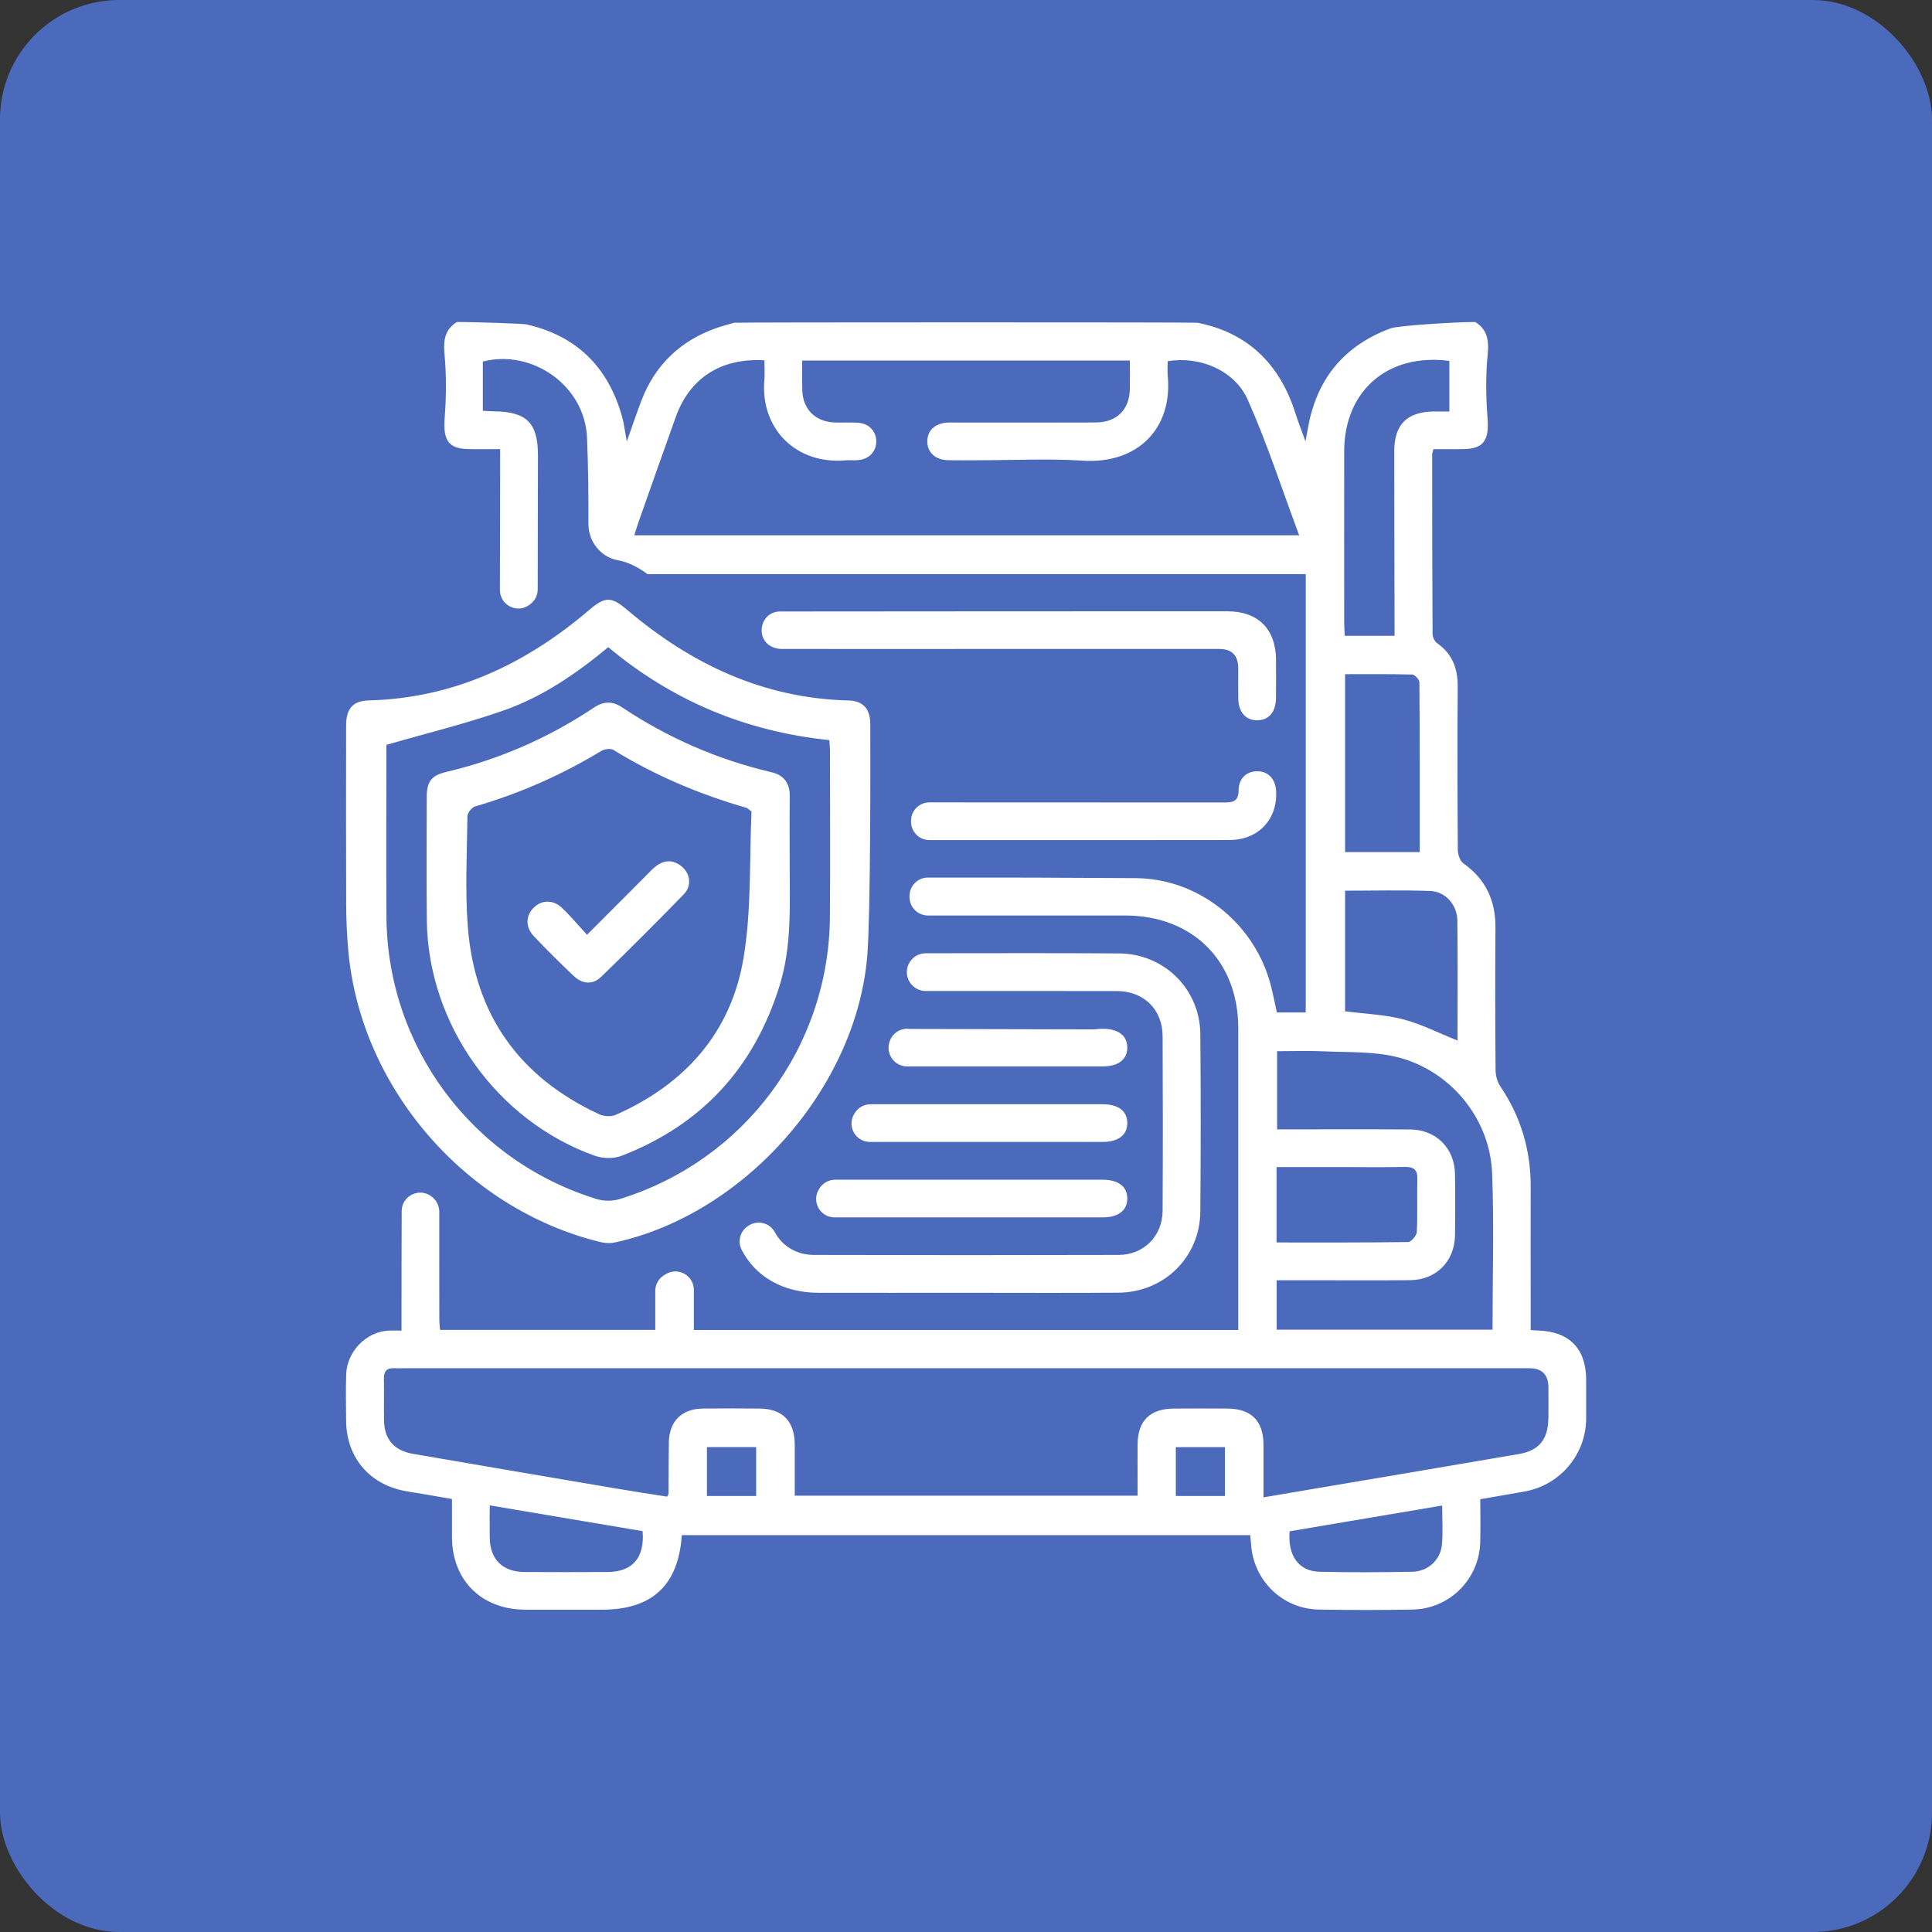
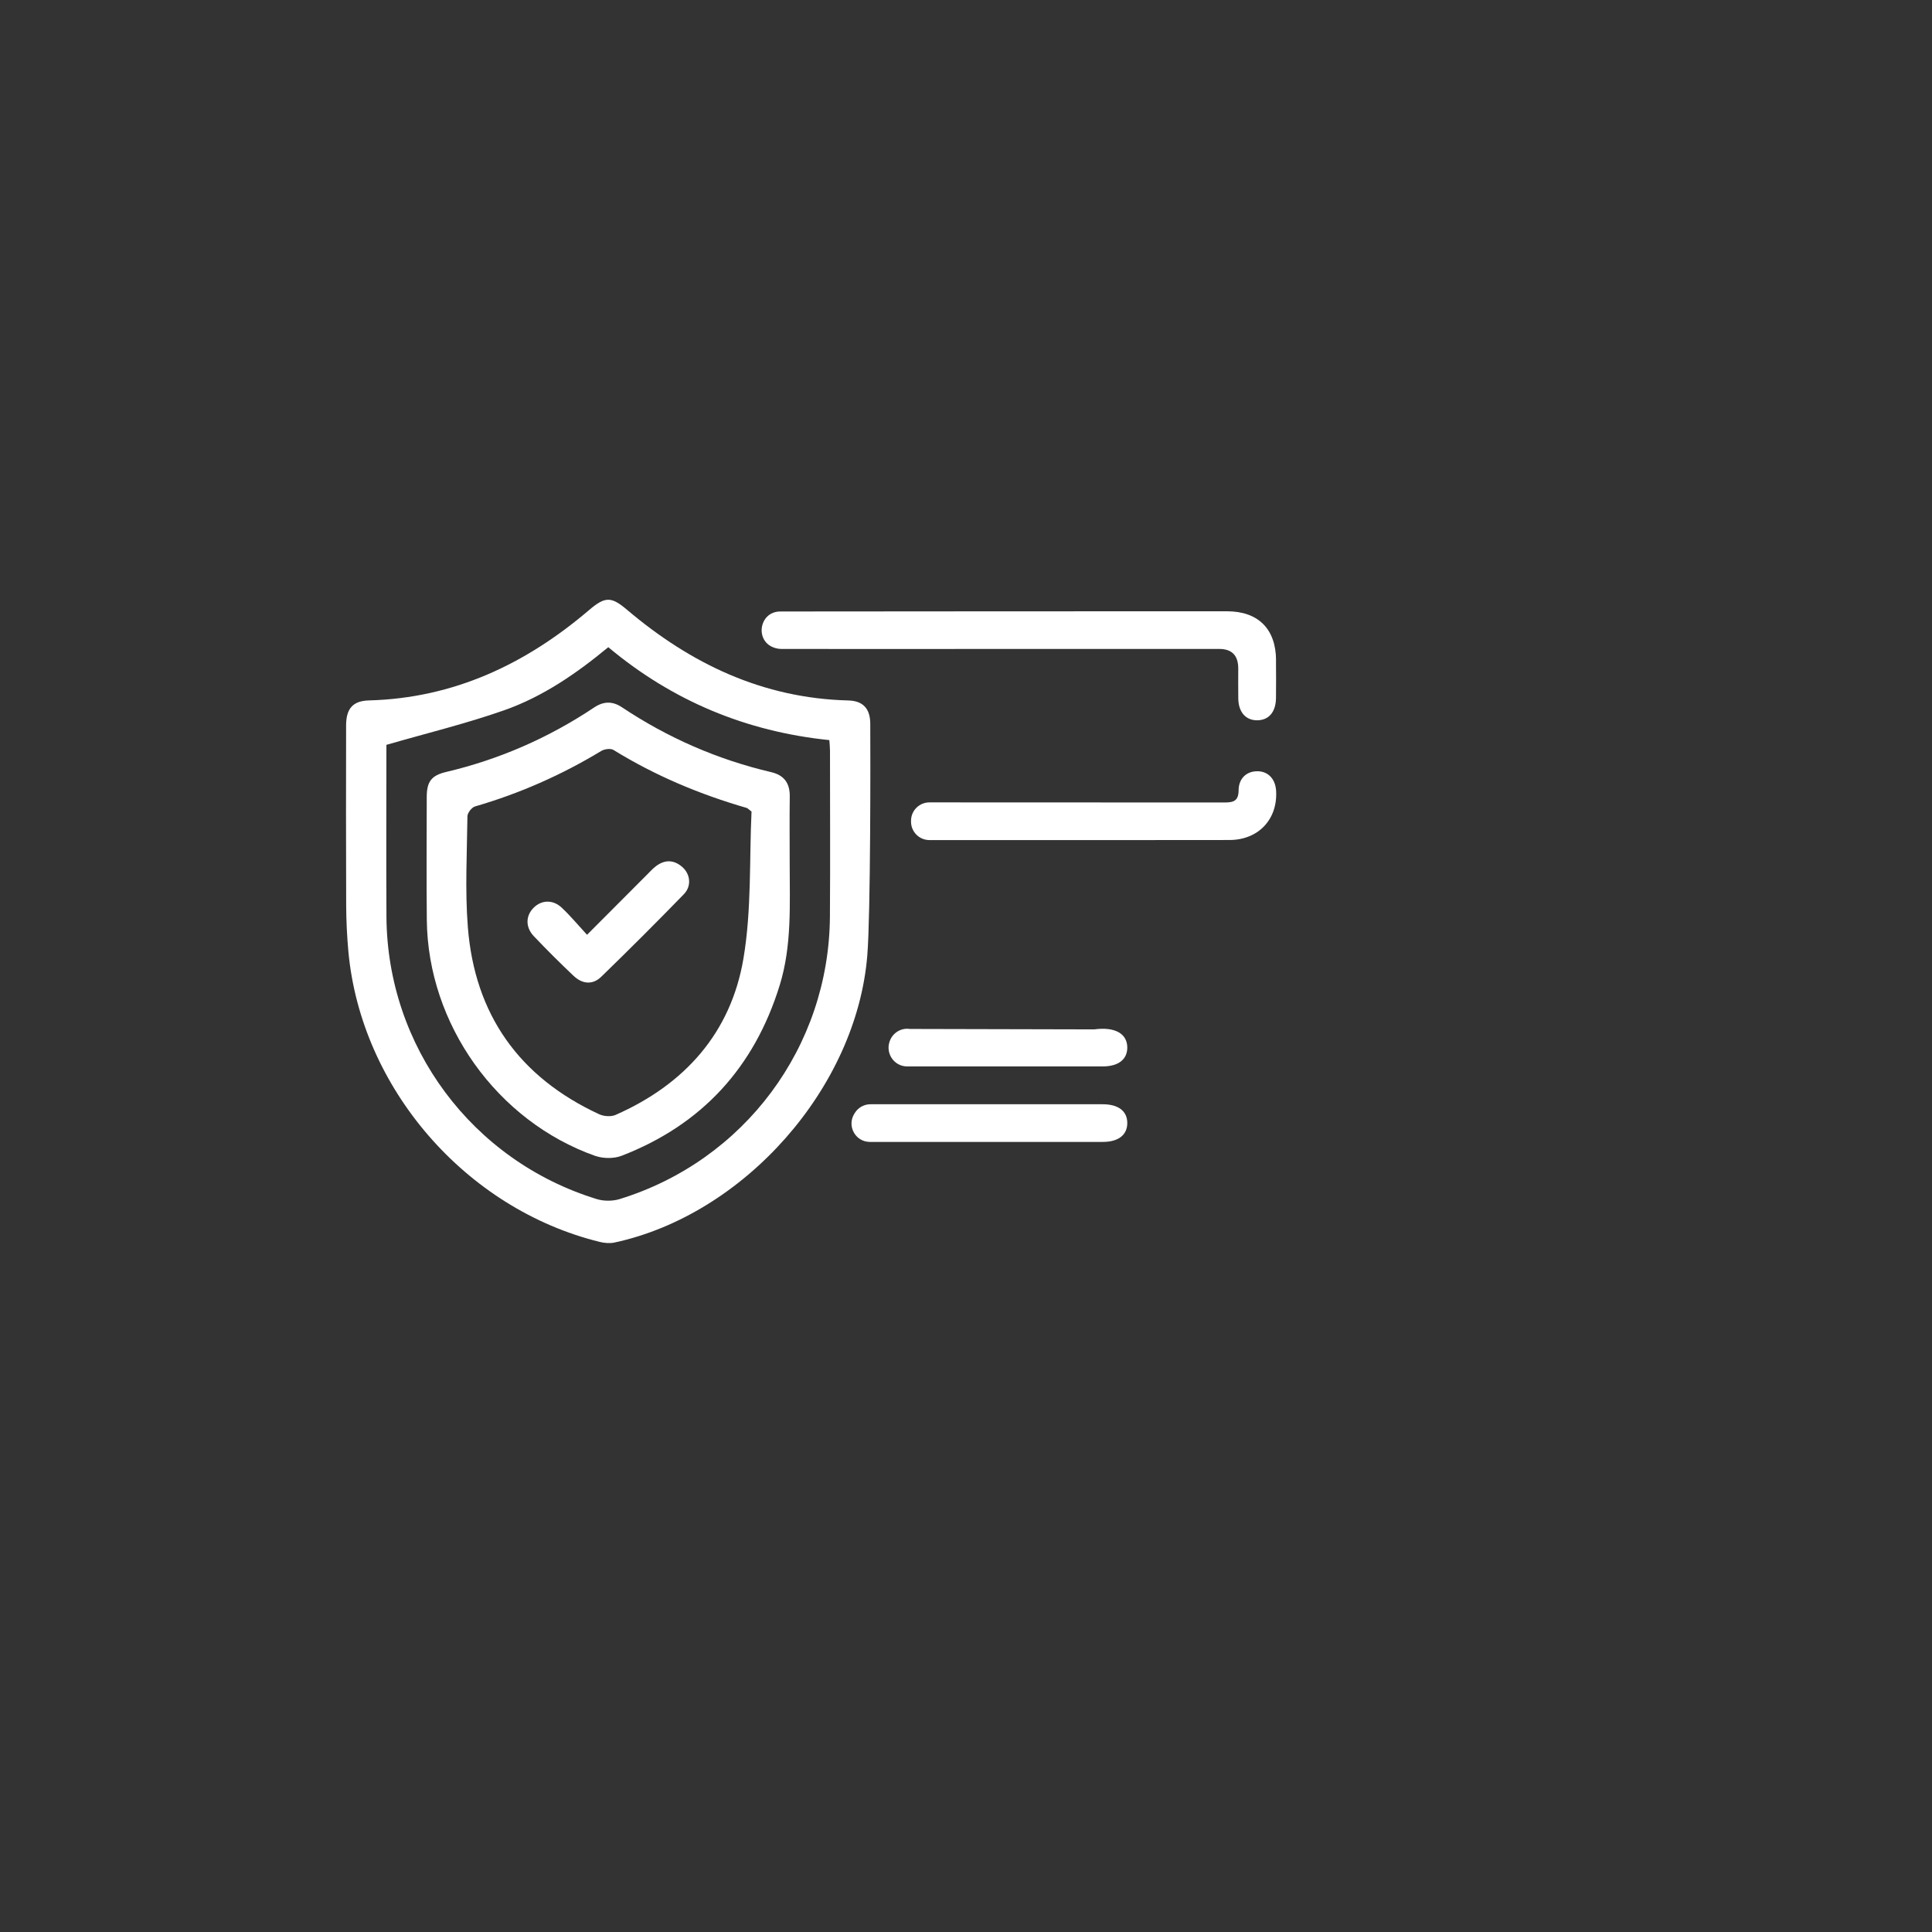
<svg xmlns="http://www.w3.org/2000/svg" width="162" height="162" viewBox="0 0 162 162" fill="none">
  <rect x="0" y="0" width="162" height="162" fill="#333333" stroke="none" />
-   <rect width="162" height="162" rx="10" fill="#4B6ABC" />
  <g clip-path="url(#clip0_1033_8976)">
-     <path d="M128.975 111.567C128.806 111.561 128.634 111.546 128.349 111.526V108.996C128.349 105.834 128.34 102.671 128.349 99.509C128.361 96.435 127.519 93.631 125.793 91.075C125.541 90.702 125.408 90.175 125.405 89.72C125.375 85.75 125.364 81.779 125.396 77.806C125.414 75.526 124.59 73.73 122.707 72.393C122.42 72.189 122.242 71.647 122.239 71.26C122.206 66.692 122.2 62.124 122.23 57.557C122.239 56.039 121.773 54.82 120.498 53.927C120.291 53.782 120.125 53.424 120.122 53.163C120.092 48.137 120.092 43.114 120.089 38.088C120.089 37.99 120.137 37.893 120.199 37.659C121.047 37.659 121.916 37.677 122.784 37.656C124.415 37.612 124.88 36.913 124.729 35.011C124.59 33.23 124.572 31.438 124.747 29.66C124.863 28.473 124.661 27.583 123.7 27C121.939 27 117.202 27.311 116.618 27.527C112.814 28.929 110.513 31.624 109.728 35.597C109.653 35.973 109.585 36.351 109.464 37.008C109.126 36.067 108.853 35.378 108.628 34.668C107.332 30.582 104.687 27.905 100.406 27.062C100.202 27.018 61.705 27.021 61.562 27.062C61.1 27.192 60.635 27.317 60.178 27.47C57.103 28.521 54.954 30.55 53.786 33.582C53.386 34.624 53.033 35.683 52.556 37.023C52.395 36.15 52.33 35.553 52.173 34.982C51.014 30.799 48.366 28.139 44.076 27.186C43.913 27.151 40.077 27 38.316 27C37.361 27.577 37.157 28.459 37.266 29.627C37.435 31.417 37.426 33.221 37.287 35.014C37.139 36.919 37.601 37.612 39.232 37.656C40.074 37.68 40.919 37.659 41.936 37.659C41.936 38.052 41.936 38.387 41.936 38.718C41.93 42.303 41.918 45.892 41.918 49.477C41.918 50.714 43.312 51.457 44.331 50.755C44.358 50.738 44.382 50.72 44.408 50.702C44.829 50.412 45.087 49.939 45.087 49.427C45.093 45.688 45.102 41.951 45.108 38.212C45.114 35.482 44.177 34.526 41.47 34.493C41.159 34.49 40.851 34.461 40.486 34.44V30.316C44.598 29.254 49.039 32.307 49.223 36.703C49.324 39.105 49.345 41.511 49.339 43.925C49.336 45.389 50.35 46.708 51.794 46.972C52.618 47.123 53.445 47.51 54.29 48.14H109.487V84.898H107.068C106.855 83.972 106.692 83.007 106.404 82.081C104.886 77.176 100.344 73.668 95.218 73.632C89.413 73.591 83.611 73.576 77.806 73.585C76.949 73.585 76.256 74.286 76.264 75.141V75.239C76.273 76.085 76.964 76.765 77.812 76.765C83.324 76.765 88.838 76.762 94.349 76.765C100.006 76.768 103.828 80.578 103.831 86.22C103.837 94.299 103.831 102.381 103.831 110.461V111.52H58.18V110.393C58.18 109.647 58.18 108.902 58.18 108.156C58.18 106.97 56.896 106.227 55.864 106.819L55.722 106.902C55.242 107.177 54.945 107.686 54.945 108.239V111.511H36.896C36.875 111.212 36.837 110.913 36.837 110.611C36.834 107.612 36.828 104.609 36.834 101.609C36.834 101.16 36.641 100.728 36.306 100.429L36.273 100.399C35.274 99.509 33.685 100.21 33.682 101.55C33.67 104.387 33.667 108.162 33.667 110.333C33.667 110.712 33.667 111.091 33.667 111.57C33.258 111.57 32.935 111.555 32.618 111.57C30.7 111.653 29.087 113.333 29.027 115.247C28.986 116.537 29.01 117.83 29.021 119.123C29.048 122.279 31.058 124.572 34.198 125.063C35.41 125.252 36.617 125.474 37.898 125.693C37.898 126.799 37.892 127.85 37.898 128.9C37.919 132.515 40.379 134.956 44.026 134.973C46.175 134.982 48.322 134.973 50.471 134.973C54.678 134.973 56.881 132.941 57.172 128.722H104.833C104.856 128.968 104.886 129.234 104.904 129.5C105.106 132.53 107.534 134.905 110.57 134.962C113.202 135.009 115.838 135.015 118.468 134.962C121.545 134.896 124.018 132.429 124.115 129.358C124.154 128.169 124.121 126.977 124.121 125.711C125.384 125.492 126.588 125.279 127.792 125.072C130.789 124.56 132.989 121.977 133.001 118.945C133.007 117.856 133.004 116.768 133.001 115.679C132.992 113.082 131.584 111.647 128.978 111.567H128.975ZM53.184 44.892C53.306 44.507 53.401 44.179 53.513 43.857C54.566 40.88 55.606 37.898 56.676 34.928C57.845 31.692 60.471 29.997 64.097 30.213C64.097 30.748 64.139 31.299 64.091 31.84C63.739 35.91 66.709 38.967 70.916 38.6C71.266 38.57 71.622 38.614 71.972 38.582C72.885 38.496 73.487 37.848 73.475 36.993C73.463 36.141 72.855 35.502 71.93 35.446C71.299 35.405 70.661 35.446 70.03 35.428C68.387 35.381 67.326 34.343 67.272 32.721C67.246 31.917 67.267 31.112 67.267 30.233H94.741C94.741 31.079 94.756 31.849 94.741 32.618C94.702 34.36 93.641 35.416 91.871 35.425C88.032 35.443 84.195 35.431 80.356 35.431C80.074 35.431 79.793 35.422 79.511 35.431C78.435 35.47 77.768 36.067 77.756 36.99C77.744 37.919 78.408 38.555 79.469 38.585C80.385 38.611 81.302 38.591 82.215 38.591C85.067 38.591 87.931 38.44 90.771 38.626C95.411 38.931 98.334 35.91 97.916 31.52C97.877 31.109 97.91 30.692 97.91 30.293C100.54 29.828 103.516 31.026 104.622 33.514C106.256 37.18 107.495 41.023 108.936 44.886H53.184V44.892ZM122.2 77.203C122.242 80.567 122.215 83.93 122.215 87.252C120.626 86.616 119.179 85.868 117.643 85.469C116.102 85.069 114.468 85.016 112.787 84.8V74.685C115.177 74.685 117.557 74.62 119.932 74.712C121.213 74.759 122.188 75.881 122.203 77.2L122.2 77.203ZM112.787 71.449V56.53C114.649 56.53 116.535 56.509 118.417 56.56C118.634 56.566 119.019 56.986 119.019 57.219C119.055 61.947 119.046 66.674 119.046 71.449H112.787ZM112.71 37.851C112.719 32.754 116.38 29.586 121.53 30.263V34.502C121.094 34.502 120.656 34.496 120.217 34.502C117.99 34.532 116.911 35.597 116.911 37.807C116.911 42.691 116.926 47.575 116.935 52.456C116.935 52.702 116.935 52.945 116.935 53.314H112.76C112.743 52.968 112.713 52.628 112.713 52.291C112.71 47.478 112.704 42.664 112.713 37.851H112.71ZM107.083 88.143C108.382 88.143 109.704 88.096 111.023 88.155C113.018 88.246 115.07 88.155 116.991 88.599C121.536 89.655 124.931 93.728 125.115 98.361C125.286 102.707 125.15 107.064 125.15 111.493H107.05V107.351C108.106 107.351 109.117 107.351 110.128 107.351C112.838 107.351 115.55 107.372 118.26 107.343C120.424 107.319 121.969 105.763 122.002 103.6C122.028 101.878 122.028 100.157 122.002 98.438C121.966 96.278 120.415 94.722 118.248 94.707C114.554 94.681 110.86 94.701 107.086 94.701V88.146L107.083 88.143ZM107.044 97.861C108.865 97.861 110.647 97.861 112.425 97.861C114.216 97.861 116.01 97.888 117.801 97.849C118.574 97.834 118.871 98.109 118.847 98.888C118.806 100.358 118.877 101.834 118.8 103.301C118.785 103.606 118.331 104.142 118.073 104.145C114.427 104.201 110.777 104.183 107.041 104.183V97.858L107.044 97.861ZM50.946 131.814C48.624 131.826 46.303 131.829 43.981 131.814C42.146 131.802 41.094 130.761 41.064 128.956C41.049 128.086 41.064 127.214 41.064 126.226C45.408 126.959 49.623 127.669 53.884 128.388C54.065 130.633 53.027 131.802 50.949 131.814H50.946ZM63.404 125.439H59.277V121.341H63.404V125.439ZM102.713 125.439H98.592V121.344H102.713V125.439ZM120.911 129.492C120.801 130.778 119.754 131.767 118.438 131.793C115.838 131.843 113.232 131.852 110.632 131.793C108.906 131.755 107.955 130.432 108.138 128.4C112.351 127.687 116.594 126.971 120.928 126.24C120.928 127.4 120.999 128.45 120.911 129.489V129.492ZM129.825 118.995C129.805 120.679 129.046 121.631 127.394 121.915C121.607 122.912 115.817 123.883 110.027 124.862C108.714 125.084 107.4 125.308 105.948 125.554C105.948 124.019 105.953 122.59 105.948 121.158C105.936 119.131 104.922 118.12 102.897 118.108C101.417 118.099 99.938 118.099 98.462 118.108C96.425 118.117 95.399 119.126 95.387 121.134C95.378 122.537 95.387 123.939 95.387 125.412H66.641C66.641 123.936 66.647 122.534 66.641 121.131C66.629 119.161 65.612 118.123 63.67 118.108C62.087 118.096 60.501 118.09 58.918 118.108C57.16 118.132 56.11 119.188 56.084 120.945C56.06 122.386 56.066 123.826 56.057 125.267C56.057 125.297 56.027 125.329 55.938 125.495C54.554 125.276 53.116 125.06 51.684 124.817C45.998 123.853 40.314 122.883 34.628 121.906C33.042 121.634 32.226 120.691 32.2 119.093C32.182 117.933 32.212 116.774 32.191 115.614C32.179 114.996 32.419 114.688 33.059 114.727C33.306 114.741 33.552 114.727 33.798 114.727C65.277 114.727 96.757 114.727 128.236 114.727C129.304 114.727 129.837 115.269 129.837 116.354C129.837 117.232 129.846 118.111 129.837 118.989L129.825 118.995Z" fill="white" />
    <path d="M105.448 64.672C104.55 64.654 103.865 65.252 103.859 66.263C103.853 67.16 103.432 67.29 102.679 67.29C94.431 67.281 86.183 67.281 77.935 67.281C77.081 67.281 76.391 67.97 76.391 68.822V68.899C76.391 69.751 77.081 70.441 77.935 70.441C78.958 70.441 79.981 70.441 81.007 70.441C88.368 70.441 95.73 70.45 103.091 70.435C105.516 70.432 107.138 68.701 107.004 66.323C106.948 65.326 106.346 64.684 105.454 64.669L105.448 64.672Z" fill="white" />
    <path d="M106.999 55.38C106.99 52.744 105.513 51.259 102.884 51.256C92.682 51.256 75.122 51.262 65.427 51.274C63.633 51.274 63.257 53.806 64.971 54.327C64.994 54.333 65.018 54.341 65.039 54.347C65.187 54.392 65.341 54.412 65.498 54.415C71.686 54.427 77.876 54.415 84.064 54.415C90.121 54.415 96.18 54.415 102.237 54.415C103.297 54.415 103.827 54.962 103.829 56.054C103.829 56.897 103.818 57.74 103.832 58.584C103.853 59.728 104.467 60.409 105.433 60.397C106.391 60.385 106.978 59.702 106.993 58.539C107.008 57.486 106.999 56.43 106.993 55.377L106.999 55.38Z" fill="white" />
-     <path d="M62.736 102.792L62.692 102.822C62.054 103.26 61.832 104.103 62.185 104.792C63.344 107.044 65.642 108.395 68.633 108.401C72.754 108.41 76.872 108.401 80.993 108.401C85.253 108.401 89.514 108.425 93.777 108.393C97.628 108.363 100.623 105.402 100.649 101.574C100.688 96.618 100.691 91.663 100.649 86.711C100.617 82.939 97.622 79.972 93.836 79.945C89.025 79.913 82.434 79.927 77.622 79.933C76.656 79.933 75.915 80.791 76.057 81.744C76.172 82.519 76.84 83.096 77.625 83.096C82.381 83.096 88.915 83.087 93.67 83.102C95.912 83.111 97.477 84.652 97.486 86.876C97.51 91.761 97.513 96.645 97.486 101.529C97.474 103.636 95.912 105.221 93.81 105.227C85.289 105.251 76.765 105.251 68.245 105.227C66.792 105.224 65.591 104.479 64.978 103.334C64.545 102.523 63.501 102.269 62.742 102.789L62.736 102.792Z" fill="white" />
    <path d="M94.524 87.847C94.527 86.679 93.504 86.078 91.749 86.315L76.293 86.279C75.549 86.17 74.856 86.605 74.609 87.291C74.609 87.297 74.603 87.306 74.601 87.312C74.233 88.338 74.98 89.421 76.071 89.421C77.731 89.421 79.392 89.421 81.052 89.421C84.853 89.421 88.656 89.421 92.457 89.421C93.773 89.421 94.521 88.841 94.524 87.844V87.847Z" fill="white" />
    <path d="M71.639 93.382C70.993 94.411 71.722 95.748 72.941 95.751C75.683 95.751 78.428 95.751 81.171 95.751C84.936 95.751 88.704 95.754 92.469 95.751C93.78 95.751 94.527 95.163 94.524 94.163C94.521 93.166 93.777 92.592 92.455 92.592C85.968 92.592 79.478 92.592 72.991 92.592C72.463 92.592 71.968 92.861 71.687 93.308C71.672 93.334 71.654 93.358 71.639 93.385V93.382Z" fill="white" />
-     <path d="M68.674 99.71C68.028 100.739 68.757 102.076 69.976 102.079C72.718 102.079 78.428 102.079 81.171 102.079C84.936 102.079 88.704 102.082 92.469 102.079C93.78 102.079 94.527 101.491 94.524 100.491C94.521 99.494 93.777 98.92 92.454 98.92C85.968 98.92 76.513 98.92 70.026 98.92C69.499 98.92 69.004 99.189 68.722 99.636C68.707 99.662 68.689 99.686 68.674 99.713V99.71Z" fill="white" />
    <path d="M29.213 79.797C30.272 91.243 39.053 101.378 50.293 104.136C50.687 104.233 51.138 104.272 51.532 104.186C62.404 101.846 71.843 91.205 72.727 80.072C73.003 76.582 72.988 63.636 72.973 60.684C72.967 59.411 72.359 58.767 71.129 58.734C63.969 58.553 57.927 55.666 52.57 51.125C51.247 50.004 50.737 50.01 49.394 51.155C44.073 55.69 38.051 58.539 30.936 58.731C29.602 58.767 29.024 59.403 29.021 60.822C29.015 65.849 29.006 70.875 29.027 75.901C29.033 77.2 29.095 78.501 29.213 79.794V79.797ZM32.401 62.456C35.771 61.482 39.071 60.681 42.261 59.562C45.496 58.426 48.324 56.486 51.004 54.267C56.391 58.772 62.564 61.343 69.54 62.059C69.564 62.396 69.596 62.669 69.596 62.941C69.596 67.579 69.623 72.215 69.59 76.854C69.516 87.779 62.419 97.32 51.956 100.544C51.369 100.725 50.625 100.725 50.038 100.544C39.584 97.331 32.463 87.752 32.404 76.851C32.377 71.969 32.401 67.088 32.401 62.456Z" fill="white" />
    <path d="M49.913 96.921C50.571 97.154 51.472 97.163 52.118 96.915C58.857 94.311 63.248 89.501 65.377 82.62C66.414 79.265 66.213 75.81 66.216 72.372C66.216 70.508 66.198 68.648 66.222 66.784C66.237 65.669 65.747 64.997 64.656 64.743C60.159 63.687 55.993 61.867 52.154 59.308C51.351 58.773 50.606 58.797 49.809 59.329C45.999 61.87 41.869 63.678 37.404 64.731C36.165 65.024 35.786 65.55 35.783 66.825C35.777 70.269 35.753 73.712 35.789 77.156C35.884 85.883 41.665 94.001 49.91 96.924L49.913 96.921ZM39.192 68.456C39.195 68.165 39.551 67.704 39.83 67.621C43.568 66.538 47.087 64.982 50.417 62.968C50.687 62.805 51.202 62.737 51.443 62.885C54.938 65.041 58.682 66.612 62.62 67.748C62.682 67.766 62.729 67.831 63.017 68.05C62.827 72.047 63.029 76.277 62.341 80.36C61.291 86.602 57.413 90.933 51.611 93.489C51.232 93.655 50.633 93.61 50.248 93.433C43.536 90.329 39.8 85.07 39.228 77.724C38.988 74.65 39.157 71.544 39.195 68.453L39.192 68.456Z" fill="white" />
    <path d="M48.12 81.845C48.829 82.516 49.698 82.596 50.403 81.913C52.751 79.635 55.067 77.324 57.344 74.978C58.005 74.295 57.889 73.301 57.219 72.706C56.519 72.088 55.758 72.061 55.007 72.626C54.729 72.836 54.492 73.103 54.242 73.351C52.63 74.966 51.02 76.582 49.223 78.383C48.446 77.54 47.818 76.78 47.1 76.108C46.353 75.407 45.39 75.46 44.735 76.126C44.076 76.795 44.047 77.741 44.755 78.493C45.843 79.641 46.967 80.759 48.117 81.847L48.12 81.845Z" fill="white" />
  </g>
  <defs>
    <clipPath id="clip0_1033_8976">
      <rect width="104" height="108" fill="white" transform="translate(29 27)" />
    </clipPath>
  </defs>
</svg>